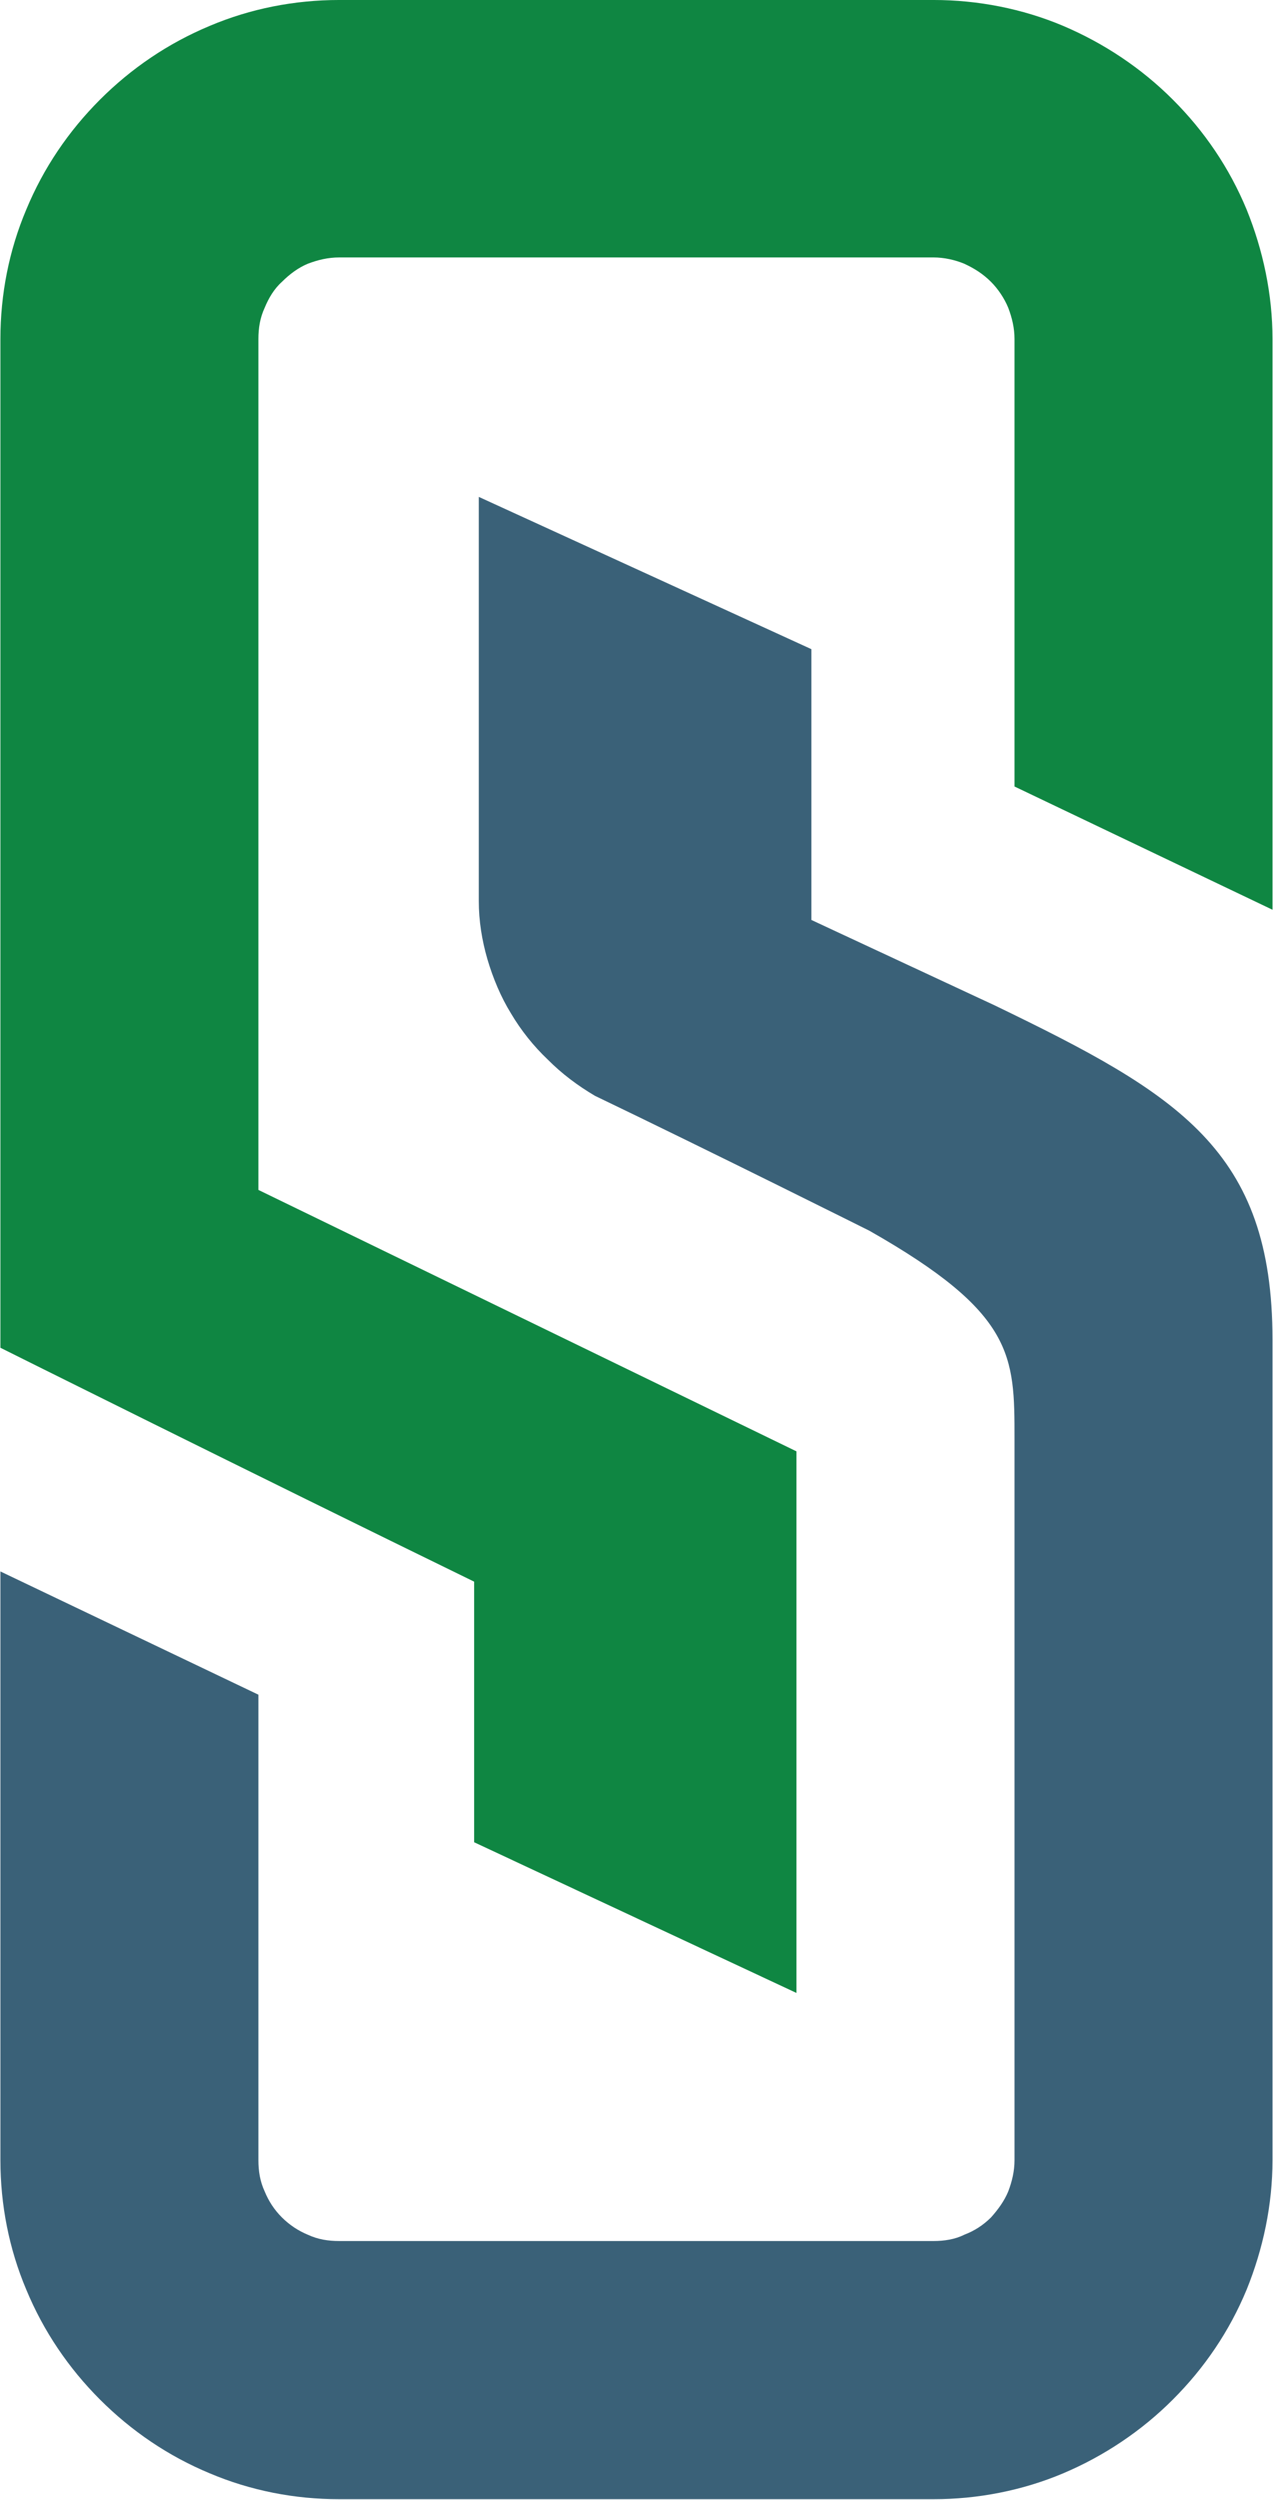
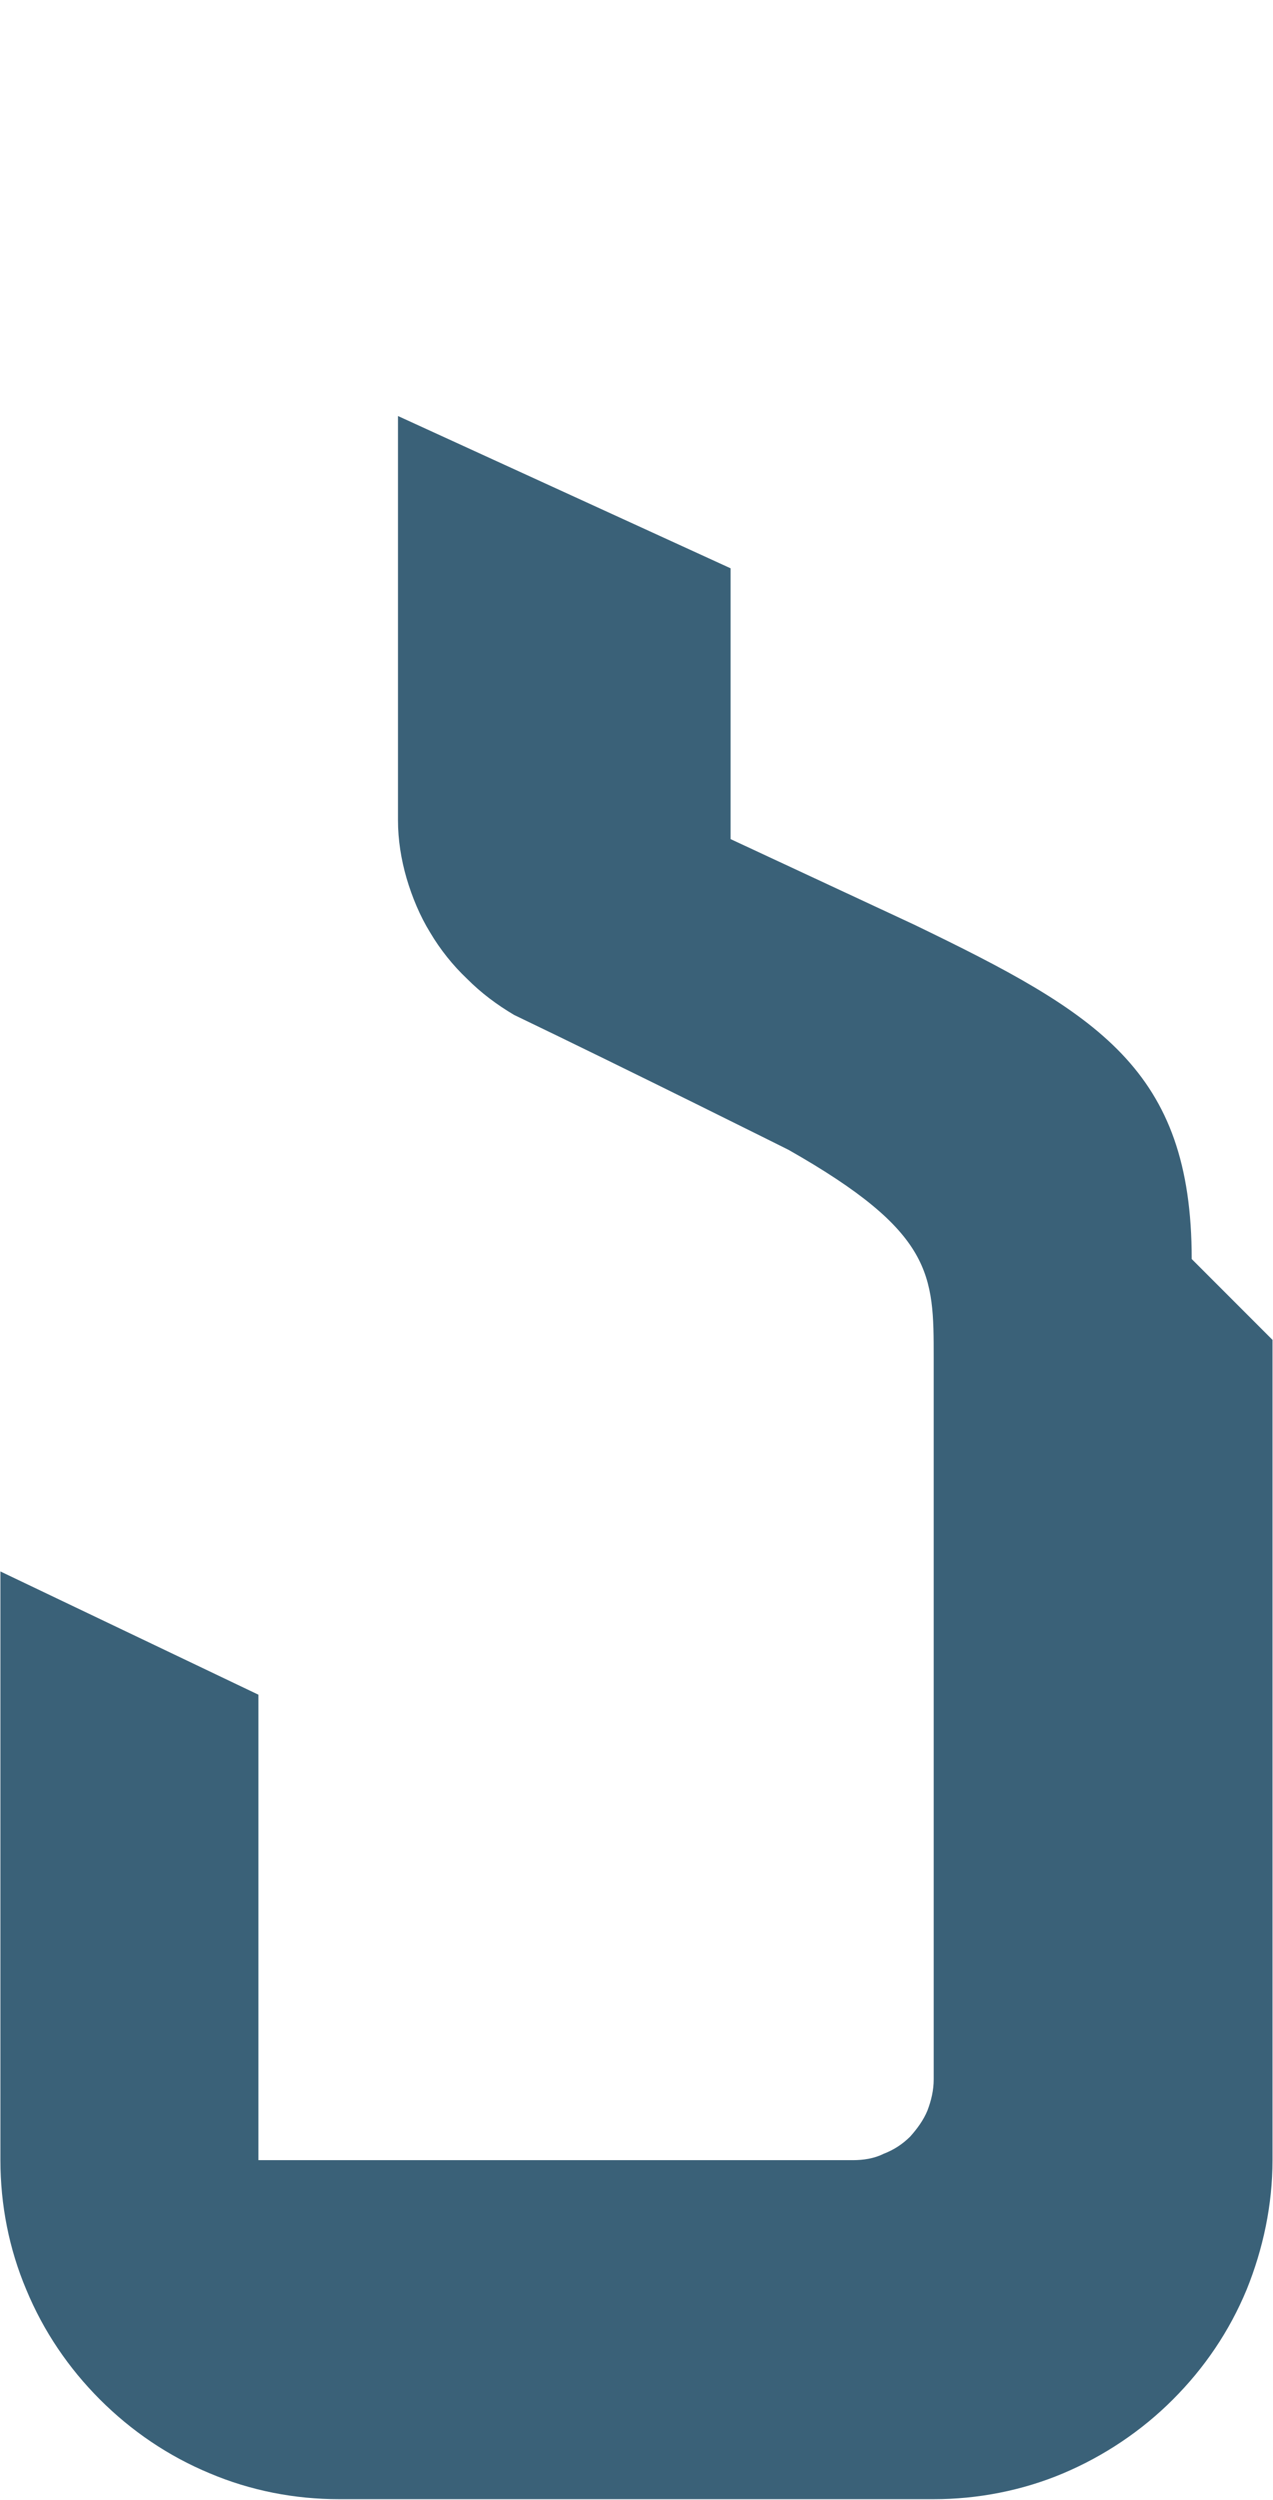
<svg xmlns="http://www.w3.org/2000/svg" version="1.2" viewBox="0 0 1536 3014" width="1536" height="3014">
  <style>.a{fill:#3a6178}.b{fill:#0f8642}</style>
-   <path class="a" d="m1535.4 1615.5v989c0 53.9-11.3 106.9-31.2 156.1-20.8 50.2-51.1 94.7-89 132.5-37.8 37.9-83.2 68.2-132.4 89-49.3 20.8-103.2 31.2-156.2 31.2h-717.3c-54 0-107-10.4-156.2-31.2-50.1-20.8-94.6-51.1-132.5-89-37.8-37.8-68.1-82.3-88.9-132.5-20.8-49.2-31.2-102.2-31.2-156.1v-709.8l311.3 148.6v561.2c0 13.2 1.9 25.5 7.6 37.8 4.7 11.4 11.3 21.8 20.8 31.3 9.5 9.4 19.9 16.1 31.2 20.8 12.3 5.7 24.6 7.6 37.9 7.6h717.3c12.3 0 25.6-1.9 36.9-7.6 12.3-4.7 22.7-11.4 32.2-20.8 8.5-9.5 16.1-19.9 20.8-31.3 4.7-12.3 7.6-24.6 7.6-37.8v-869.8c0-100.3 0-151.4-175.1-250.8 0 0-191.2-95.5-331.2-162.7-20.8-12.3-39.8-26.5-56.8-43.6-17-16.1-32.2-35-44.5-55.8-12.3-19.9-21.7-42.6-28.4-65.3-6.6-22.7-10.4-46.4-10.4-70v-487.4l401.3 183.6v326.5l221.4 103.1c221.5 107 335 174.2 335 403.2z" />
-   <path class="b" d="m1282.8 31.2c49.2 20.9 94.6 51.1 132.4 89 37.9 37.8 68.2 82.3 89 132.5 19.9 49.2 31.2 102.2 31.2 156.1v688.1l-311.3-148.6v-539.5c0-13.2-2.9-25.5-7.6-37.8-4.7-11.4-12.3-22.7-20.8-31.2-9.5-9.5-19.9-16.1-32.2-21.8-11.3-4.7-24.6-7.6-36.9-7.6h-717.3c-13.3 0-25.6 2.9-37.9 7.6-11.3 4.7-21.7 12.3-31.2 21.8-9.5 8.5-16.1 19.8-20.8 31.2-5.7 12.3-7.6 24.6-7.6 37.8v1025.9l649.2 315.2v653l-388.9-181.7v-314.2c-267.9-130.6-571.6-282-571.6-282v-1216.2c0-53.9 10.4-106.9 31.2-156.1 20.8-50.2 51.1-94.7 88.9-132.5 37.9-37.9 82.4-68.1 132.5-89 49.2-20.8 102.2-31.2 156.2-31.2h717.3c53 0 106.9 10.4 156.2 31.2z" />
+   <path class="a" d="m1535.4 1615.5v989c0 53.9-11.3 106.9-31.2 156.1-20.8 50.2-51.1 94.7-89 132.5-37.8 37.9-83.2 68.2-132.4 89-49.3 20.8-103.2 31.2-156.2 31.2h-717.3c-54 0-107-10.4-156.2-31.2-50.1-20.8-94.6-51.1-132.5-89-37.8-37.8-68.1-82.3-88.9-132.5-20.8-49.2-31.2-102.2-31.2-156.1v-709.8l311.3 148.6v561.2h717.3c12.3 0 25.6-1.9 36.9-7.6 12.3-4.7 22.7-11.4 32.2-20.8 8.5-9.5 16.1-19.9 20.8-31.3 4.7-12.3 7.6-24.6 7.6-37.8v-869.8c0-100.3 0-151.4-175.1-250.8 0 0-191.2-95.5-331.2-162.7-20.8-12.3-39.8-26.5-56.8-43.6-17-16.1-32.2-35-44.5-55.8-12.3-19.9-21.7-42.6-28.4-65.3-6.6-22.7-10.4-46.4-10.4-70v-487.4l401.3 183.6v326.5l221.4 103.1c221.5 107 335 174.2 335 403.2z" />
</svg>